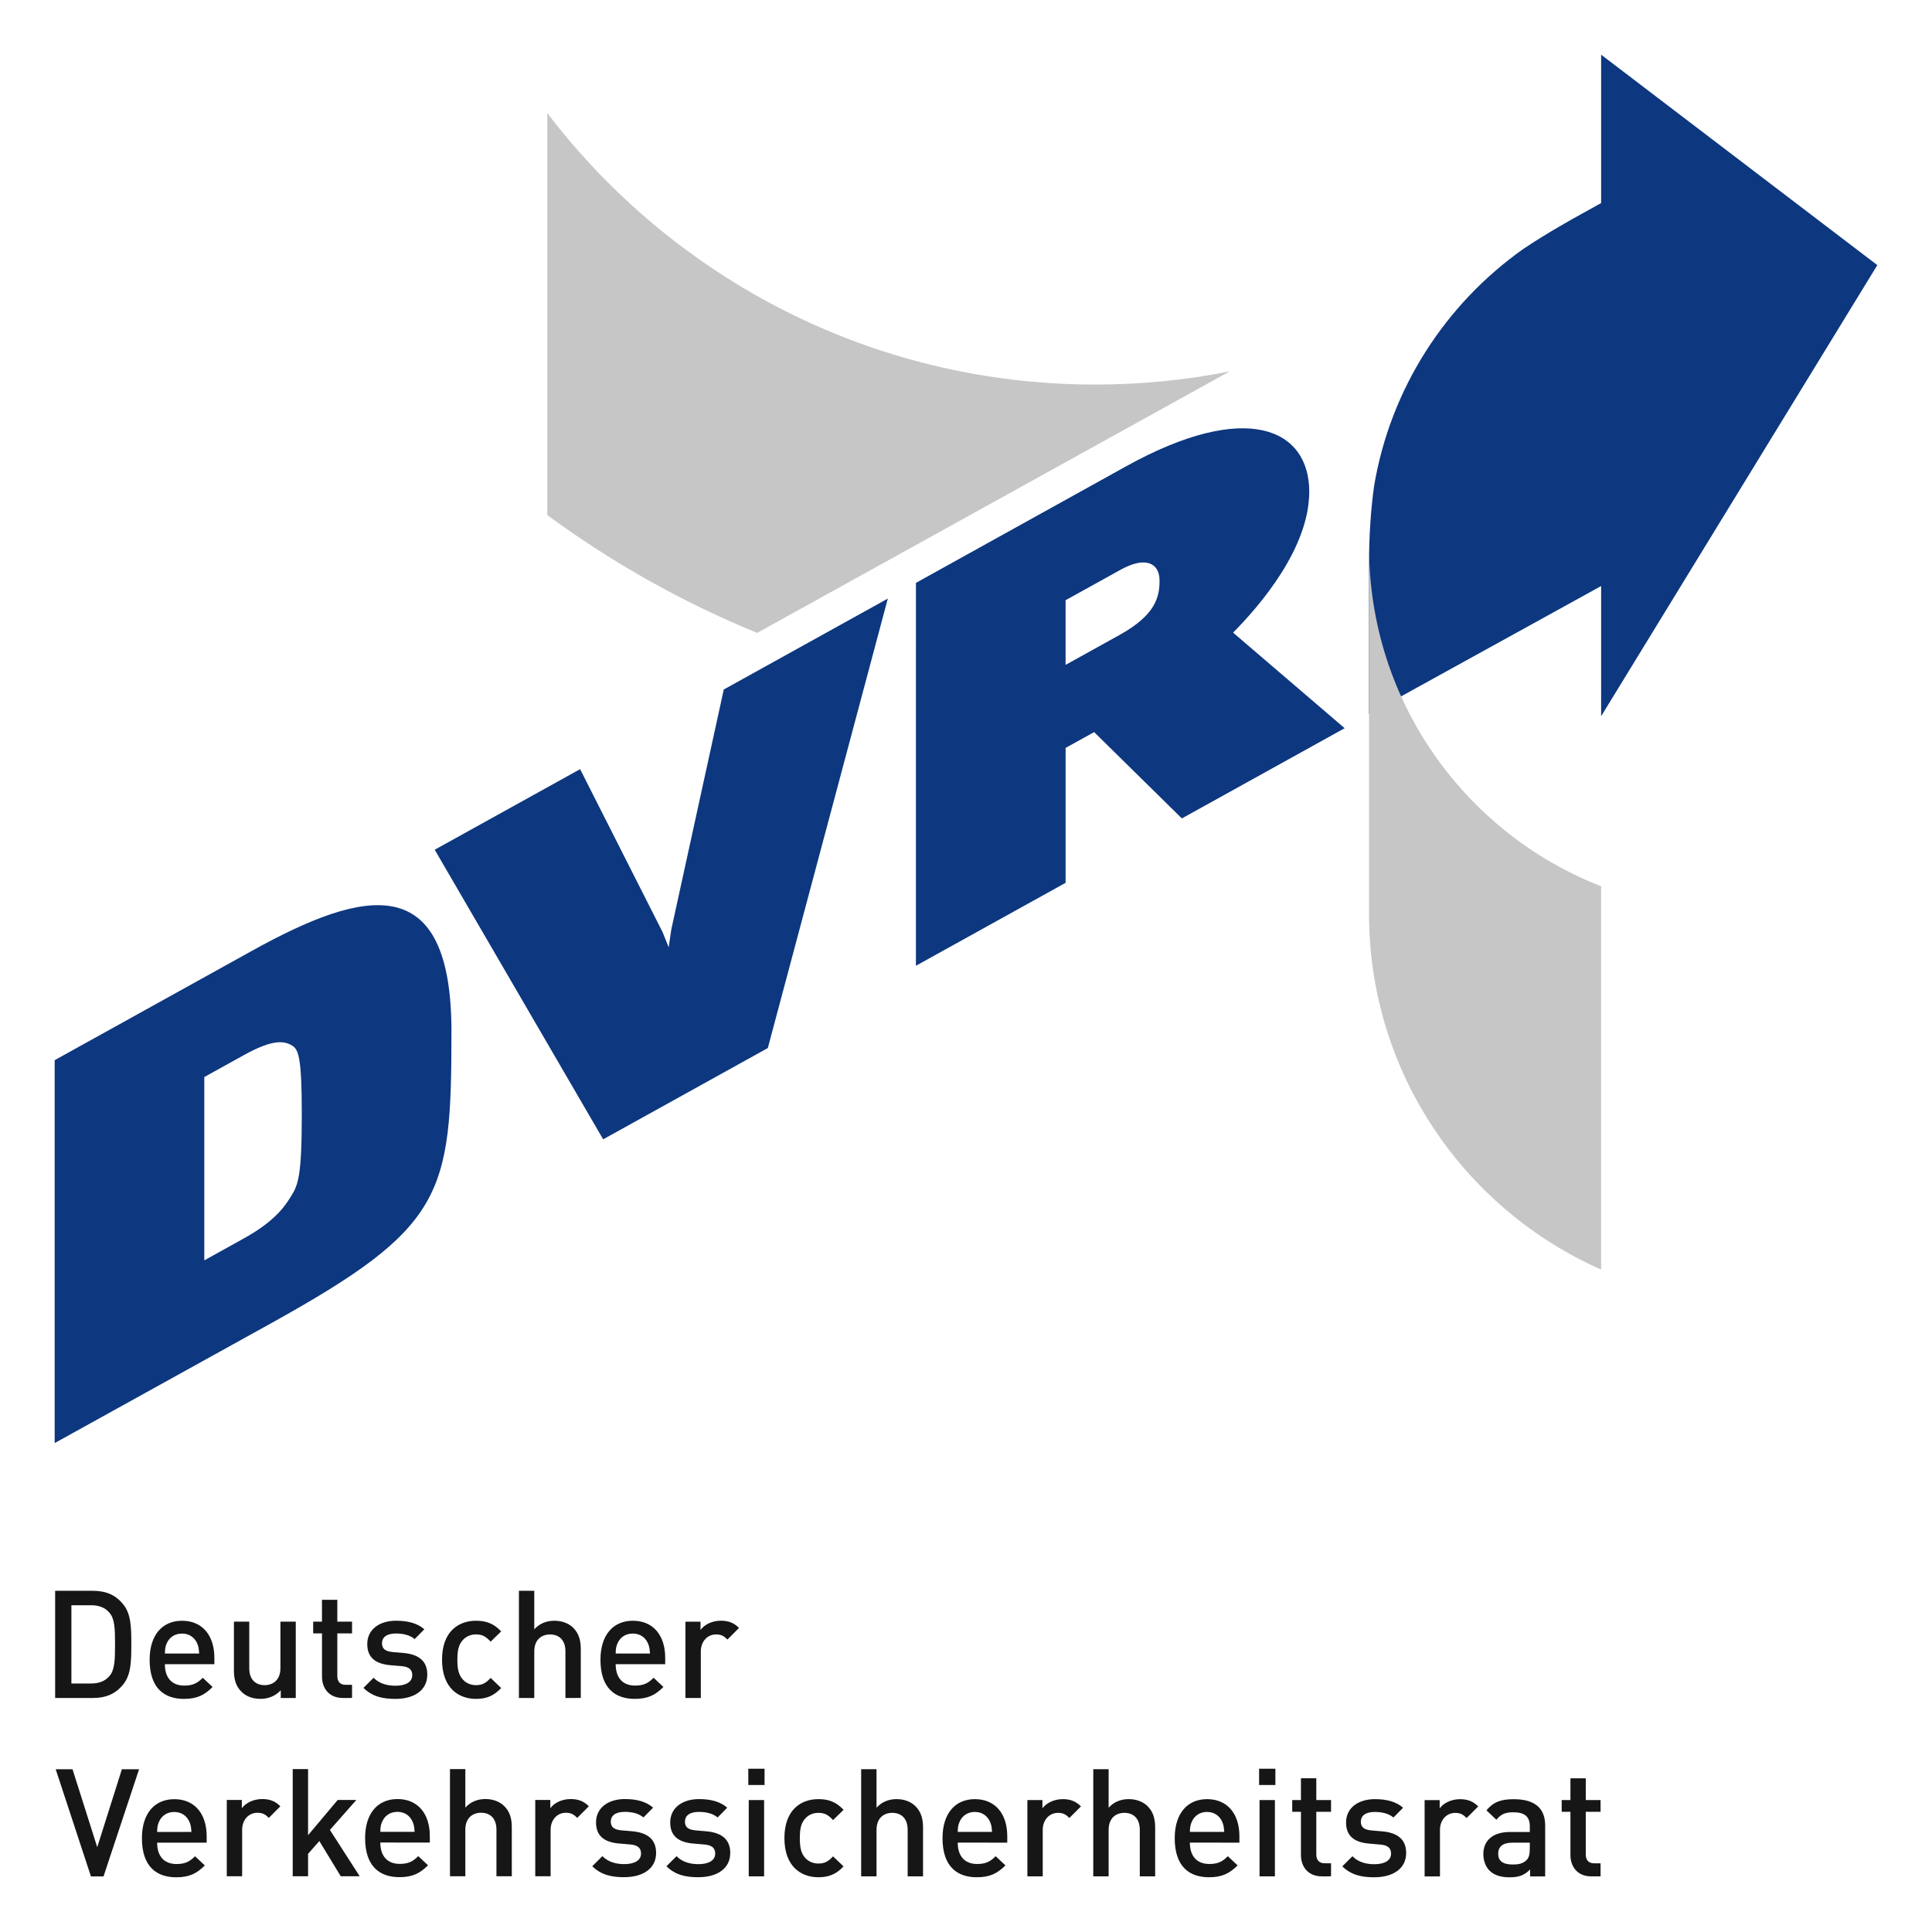
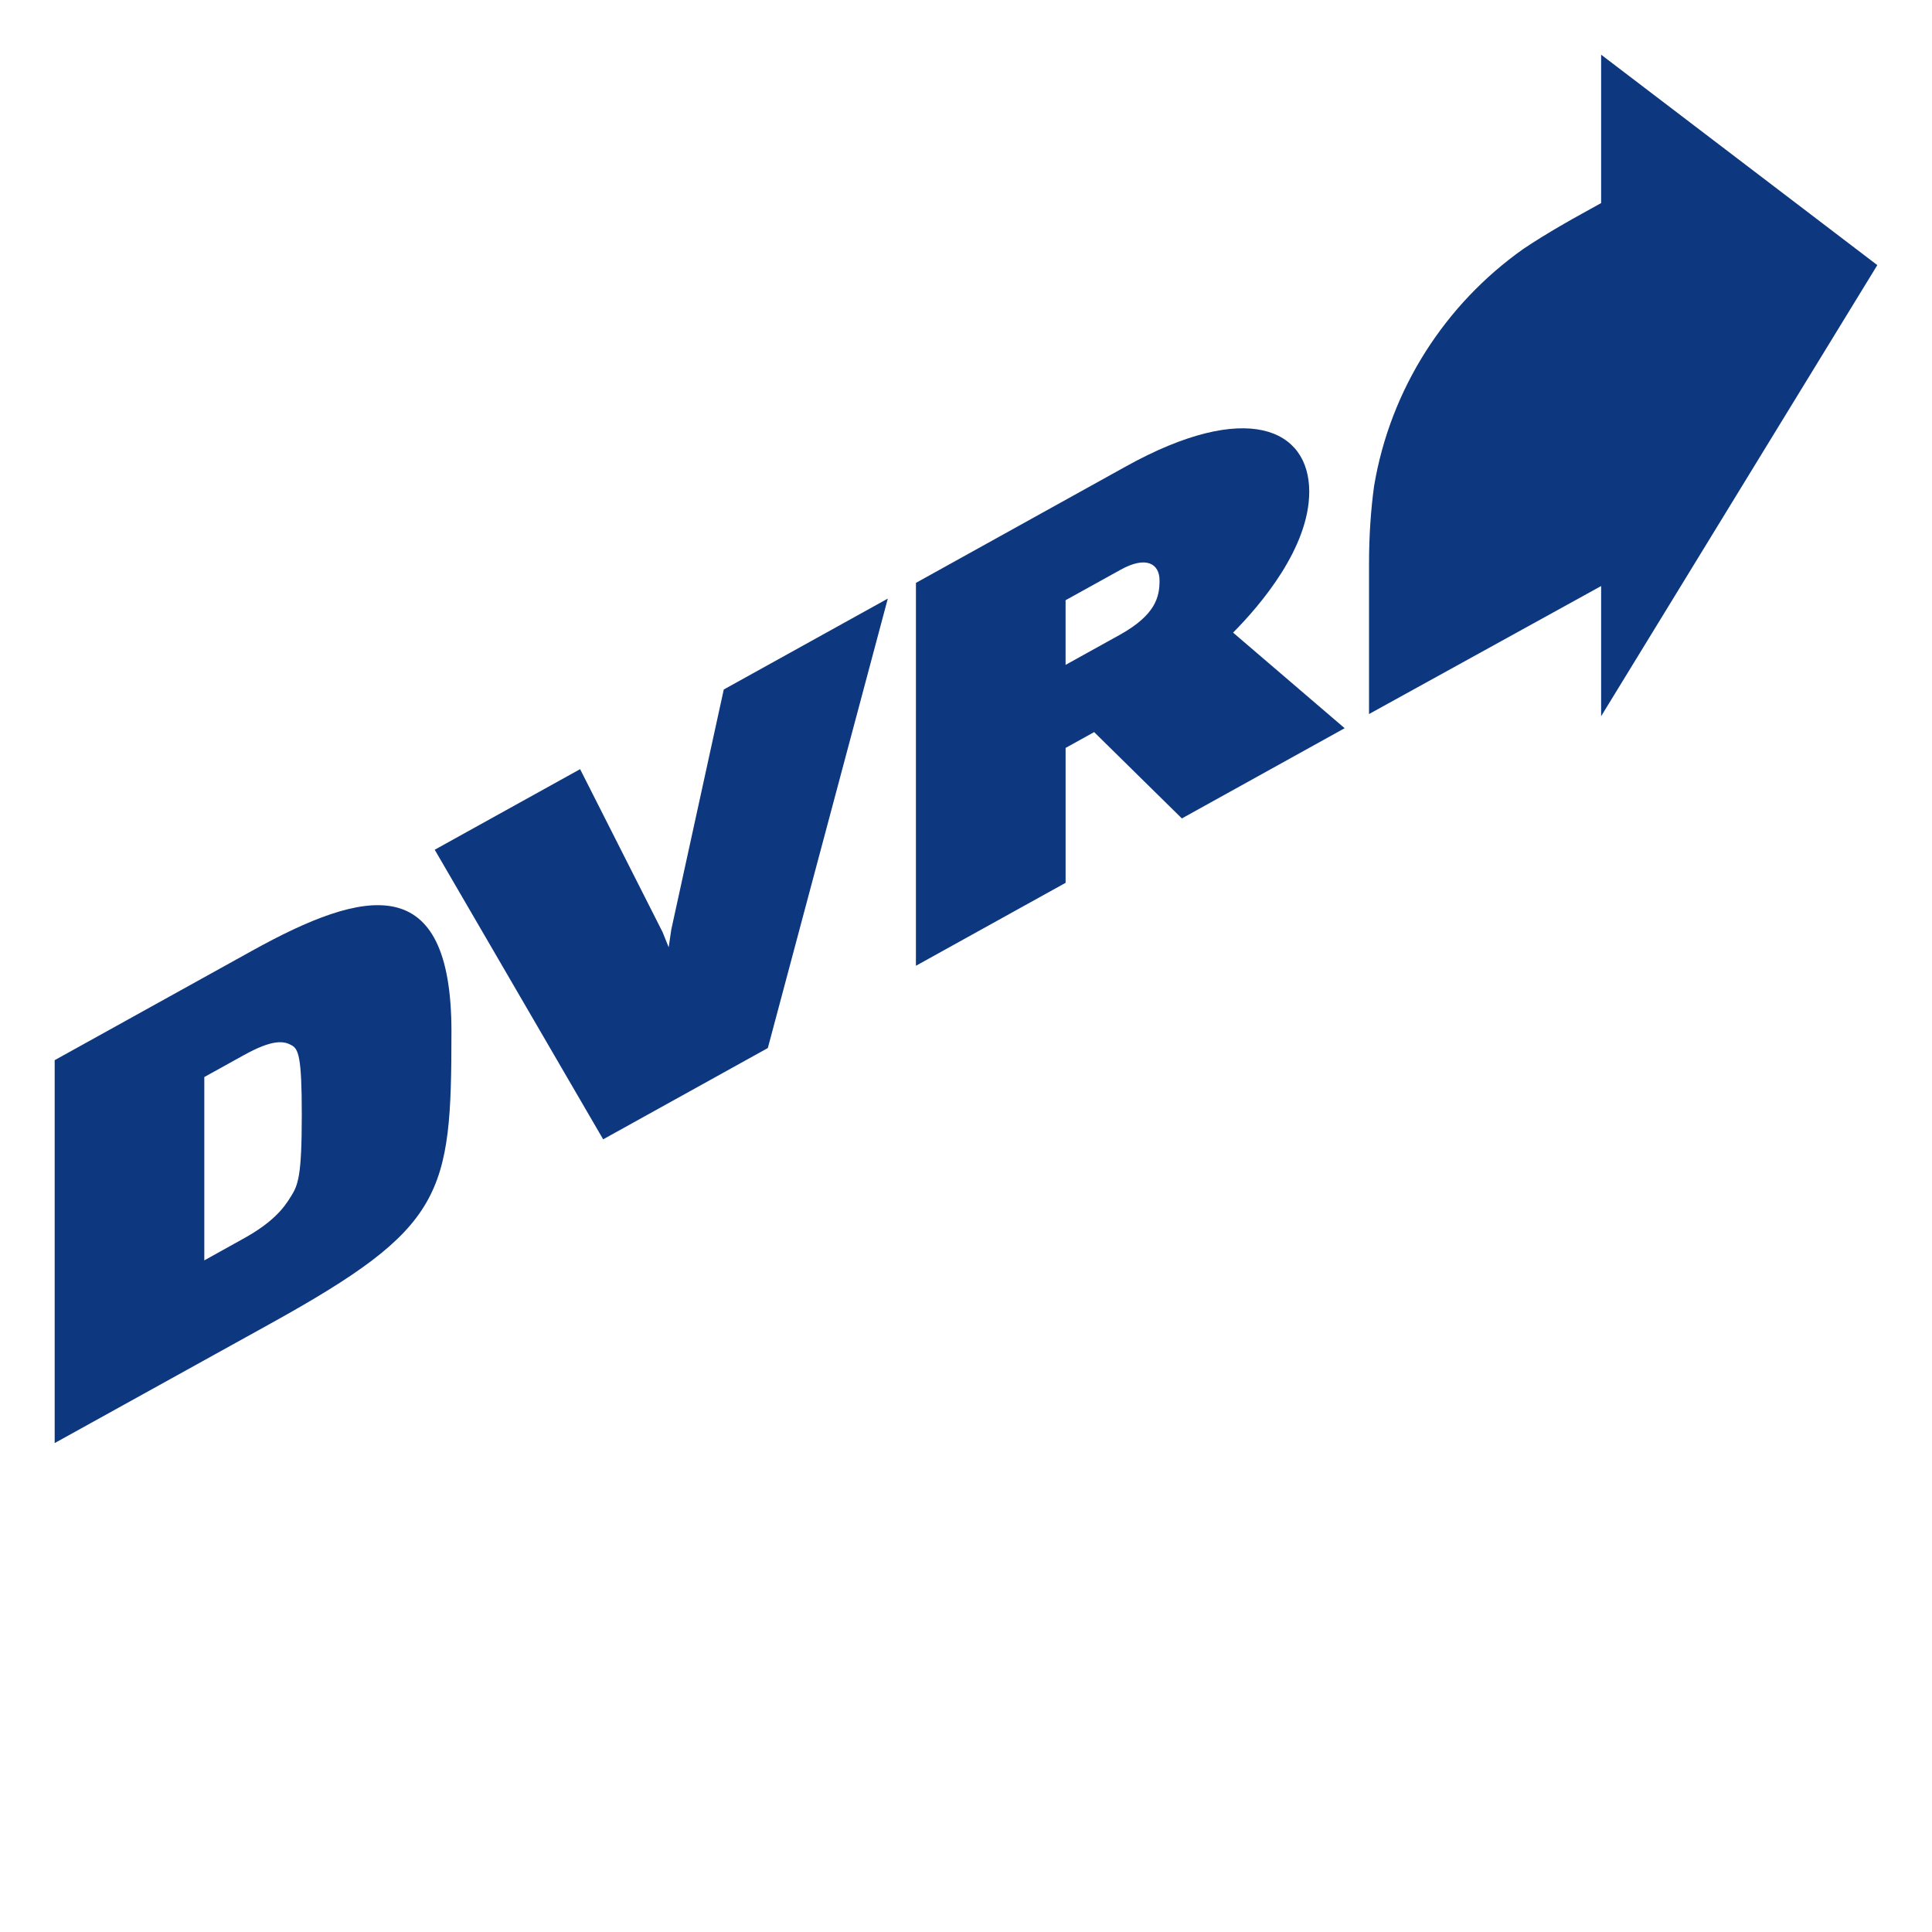
<svg xmlns="http://www.w3.org/2000/svg" id="svg2774" version="1.1" width="768" height="768" viewBox="-2.834 -2.834 100.152 100.15">
  <defs id="defs2771" />
-   <path d="m 34.876,82.156 c -0.18,-0.18 -0.32,-0.265 -0.593,-0.265 -0.429,0 -0.788,0.344 -0.788,0.891 v 2.404 h -0.797 v -3.956 h 0.781 v 0.429 c 0.203,-0.281 0.609,-0.479 1.053,-0.479 0.383,0 0.672,0.101 0.944,0.375 z m -4.126,0.187 c -0.133,-0.296 -0.405,-0.497 -0.78,-0.497 -0.383,0 -0.657,0.201 -0.788,0.497 -0.079,0.172 -0.096,0.297 -0.101,0.539 h 1.779 c -0.016,-0.241 -0.031,-0.367 -0.109,-0.539 m -1.669,1.091 c 0,0.688 0.349,1.109 1.007,1.109 0.444,0 0.679,-0.124 0.959,-0.405 l 0.508,0.477 c -0.407,0.407 -0.788,0.617 -1.483,0.617 -0.991,0 -1.78,-0.523 -1.78,-2.029 0,-1.289 0.664,-2.021 1.679,-2.021 1.061,0 1.677,0.765 1.677,1.92 v 0.332 z m -2.605,1.752 v -2.413 c 0,-0.613 -0.352,-0.88 -0.796,-0.88 -0.445,0 -0.819,0.271 -0.819,0.88 v 2.413 h -0.796 v -5.556 h 0.796 v 1.997 c 0.264,-0.297 0.632,-0.445 1.037,-0.445 0.405,0 0.741,0.133 0.975,0.357 0.304,0.299 0.399,0.675 0.399,1.117 v 2.529 z m -4.634,0.047 c -0.889,0 -1.763,-0.547 -1.763,-2.031 0,-1.481 0.873,-2.02 1.763,-2.02 0.548,0 0.928,0.156 1.304,0.552 l -0.547,0.532 c -0.249,-0.273 -0.445,-0.376 -0.757,-0.376 -0.304,0 -0.561,0.125 -0.733,0.352 -0.172,0.219 -0.235,0.5 -0.235,0.96 0,0.461 0.063,0.748 0.235,0.967 0.172,0.227 0.429,0.352 0.733,0.352 0.312,0 0.508,-0.101 0.757,-0.375 l 0.547,0.524 c -0.376,0.399 -0.756,0.563 -1.304,0.563 m -4.172,0 c -0.648,0 -1.195,-0.109 -1.663,-0.571 l 0.524,-0.524 c 0.319,0.328 0.749,0.413 1.139,0.413 0.492,0 0.865,-0.171 0.865,-0.547 0,-0.273 -0.148,-0.429 -0.531,-0.467 l -0.632,-0.053 c -0.748,-0.073 -1.169,-0.399 -1.169,-1.095 0,-0.779 0.661,-1.208 1.491,-1.208 0.6,0 1.1,0.123 1.467,0.443 l -0.5,0.508 c -0.249,-0.209 -0.601,-0.289 -0.975,-0.289 -0.485,0 -0.719,0.204 -0.719,0.508 0,0.273 0.156,0.415 0.547,0.453 l 0.553,0.047 c 0.82,0.071 1.248,0.429 1.248,1.123 0,0.829 -0.701,1.259 -1.645,1.259 m -2.73,-0.047 c -0.74,0 -1.083,-0.531 -1.083,-1.103 V 81.838 H 13.401 V 81.229 H 13.856 v -1.133 h 0.796 v 1.133 h 0.763 v 0.609 H 14.652 v 2.209 c 0,0.285 0.139,0.457 0.436,0.457 h 0.327 v 0.681 z m -3.221,0 v -0.399 c -0.273,0.297 -0.655,0.445 -1.053,0.445 -0.405,0 -0.741,-0.132 -0.973,-0.359 C 9.385,84.577 9.292,84.201 9.292,83.756 v -2.527 h 0.795 v 2.409 c 0,0.617 0.352,0.883 0.796,0.883 0.445,0 0.82,-0.273 0.82,-0.883 v -2.409 h 0.795 v 3.957 z M 7.381,82.344 c -0.132,-0.296 -0.405,-0.497 -0.779,-0.497 -0.384,0 -0.657,0.201 -0.789,0.497 -0.079,0.172 -0.093,0.297 -0.1,0.539 h 1.777 c -0.016,-0.241 -0.031,-0.367 -0.109,-0.539 m -1.668,1.091 c 0,0.688 0.349,1.109 1.005,1.109 0.444,0 0.679,-0.124 0.96,-0.405 l 0.507,0.477 c -0.405,0.407 -0.788,0.617 -1.483,0.617 -0.989,0 -1.779,-0.523 -1.779,-2.029 0,-1.289 0.663,-2.021 1.679,-2.021 1.06,0 1.676,0.765 1.676,1.92 v 0.332 z M 2.834,80.76 C 2.601,80.487 2.279,80.378 1.882,80.378 H 0.867 v 4.057 H 1.882 c 0.397,0 0.719,-0.109 0.952,-0.38 0.275,-0.305 0.296,-0.821 0.296,-1.649 0,-0.825 -0.021,-1.34 -0.296,-1.645 m 0.719,3.721 c -0.389,0.485 -0.883,0.704 -1.577,0.704 H 0.025 v -5.556 h 1.951 c 0.695,0 1.188,0.219 1.577,0.701 0.407,0.5 0.42,1.187 0.42,2.075 0,0.891 -0.013,1.576 -0.42,2.076 m 76.107,9.952 c -0.741,0 -1.085,-0.531 -1.085,-1.099 v -2.248 h -0.453 v -0.609 h 0.453 v -1.129 h 0.795 v 1.129 h 0.767 v 0.609 h -0.767 v 2.208 c 0,0.289 0.141,0.461 0.439,0.461 h 0.328 v 0.677 z m -3.191,-1.747 h -0.911 c -0.485,0 -0.728,0.203 -0.728,0.571 0,0.367 0.228,0.56 0.749,0.56 0.281,0 0.508,-0.029 0.717,-0.224 0.125,-0.117 0.172,-0.305 0.172,-0.587 z m 0.016,1.748 v -0.36 c -0.289,0.289 -0.561,0.407 -1.053,0.407 -0.492,0 -0.819,-0.117 -1.061,-0.357 -0.203,-0.211 -0.311,-0.519 -0.311,-0.852 0,-0.664 0.46,-1.14 1.372,-1.14 h 1.037 v -0.279 c 0,-0.508 -0.243,-0.743 -0.867,-0.743 -0.421,0 -0.639,0.109 -0.865,0.388 l -0.516,-0.489 c 0.368,-0.437 0.752,-0.577 1.413,-0.577 1.095,0 1.631,0.468 1.631,1.359 v 2.644 z m -3.292,-3.027 c -0.18,-0.18 -0.319,-0.265 -0.593,-0.265 -0.431,0 -0.788,0.344 -0.788,0.888 v 2.404 h -0.796 v -3.956 h 0.781 v 0.429 c 0.203,-0.281 0.608,-0.476 1.053,-0.476 0.381,0 0.669,0.101 0.945,0.375 z m -4.78,3.073 c -0.648,0 -1.195,-0.109 -1.663,-0.568 l 0.523,-0.523 c 0.32,0.325 0.747,0.413 1.14,0.413 0.489,0 0.864,-0.172 0.864,-0.547 0,-0.273 -0.149,-0.429 -0.529,-0.469 l -0.632,-0.055 c -0.751,-0.069 -1.172,-0.397 -1.172,-1.091 0,-0.781 0.663,-1.211 1.492,-1.211 0.6,0 1.1,0.125 1.465,0.445 l -0.5,0.508 c -0.248,-0.211 -0.599,-0.289 -0.973,-0.289 -0.485,0 -0.717,0.203 -0.717,0.505 0,0.276 0.155,0.416 0.545,0.453 l 0.556,0.047 c 0.816,0.071 1.247,0.429 1.247,1.125 0,0.825 -0.704,1.255 -1.645,1.255 m -2.724,-0.047 c -0.741,0 -1.085,-0.531 -1.085,-1.099 v -2.248 h -0.452 v -0.609 h 0.452 v -1.129 h 0.796 v 1.129 h 0.764 v 0.609 h -0.764 v 2.208 c 0,0.289 0.141,0.461 0.437,0.461 h 0.327 v 0.677 z m -3.231,-3.956 h 0.796 v 3.956 h -0.796 z m -0.023,-1.623 h 0.844 v 0.844 h -0.844 z m -1.917,2.74 c -0.135,-0.297 -0.407,-0.5 -0.781,-0.5 -0.383,0 -0.656,0.203 -0.787,0.5 -0.079,0.172 -0.096,0.295 -0.104,0.536 h 1.781 c -0.017,-0.241 -0.032,-0.364 -0.109,-0.536 m -1.672,1.091 c 0,0.688 0.353,1.107 1.008,1.107 0.445,0 0.68,-0.121 0.96,-0.403 l 0.507,0.476 c -0.407,0.404 -0.787,0.615 -1.483,0.615 -0.992,0 -1.777,-0.524 -1.777,-2.028 0,-1.287 0.663,-2.021 1.676,-2.021 1.06,0 1.677,0.765 1.677,1.919 v 0.336 z m -2.596,1.748 v -2.409 c 0,-0.617 -0.352,-0.883 -0.796,-0.883 -0.444,0 -0.819,0.273 -0.819,0.883 v 2.409 h -0.796 v -5.555 h 0.796 v 1.997 c 0.265,-0.297 0.632,-0.445 1.037,-0.445 0.405,0 0.741,0.133 0.976,0.36 0.303,0.296 0.399,0.671 0.399,1.115 v 2.528 z m -3.65,-3.026 c -0.18,-0.18 -0.32,-0.265 -0.593,-0.265 -0.429,0 -0.788,0.344 -0.788,0.888 v 2.404 h -0.796 v -3.956 h 0.781 v 0.429 c 0.203,-0.281 0.608,-0.476 1.052,-0.476 0.383,0 0.672,0.101 0.945,0.375 z m -4.119,0.187 c -0.133,-0.297 -0.405,-0.5 -0.78,-0.5 -0.383,0 -0.656,0.203 -0.788,0.5 -0.077,0.172 -0.095,0.295 -0.101,0.536 h 1.779 c -0.016,-0.241 -0.031,-0.364 -0.109,-0.536 m -1.669,1.091 c 0,0.688 0.351,1.107 1.005,1.107 0.445,0 0.68,-0.121 0.961,-0.403 l 0.508,0.476 c -0.407,0.404 -0.789,0.615 -1.484,0.615 -0.991,0 -1.779,-0.524 -1.779,-2.028 0,-1.287 0.663,-2.021 1.677,-2.021 1.061,0 1.679,0.765 1.679,1.919 v 0.336 z m -2.596,1.748 v -2.409 c 0,-0.617 -0.353,-0.883 -0.797,-0.883 -0.444,0 -0.817,0.273 -0.817,0.883 v 2.409 h -0.797 v -5.555 h 0.797 v 1.997 c 0.265,-0.297 0.631,-0.445 1.036,-0.445 0.407,0 0.743,0.133 0.976,0.36 0.303,0.296 0.399,0.671 0.399,1.115 v 2.528 z m -4.626,0.047 c -0.889,0 -1.763,-0.547 -1.763,-2.027 0,-1.484 0.873,-2.023 1.763,-2.023 0.547,0 0.929,0.156 1.303,0.555 l -0.545,0.531 c -0.251,-0.273 -0.445,-0.375 -0.757,-0.375 -0.303,0 -0.561,0.125 -0.733,0.352 -0.172,0.219 -0.232,0.497 -0.232,0.96 0,0.459 0.06,0.748 0.232,0.967 0.172,0.227 0.431,0.349 0.733,0.349 0.312,0 0.507,-0.101 0.757,-0.372 l 0.545,0.52 c -0.373,0.399 -0.756,0.563 -1.303,0.563 m -3.612,-4.003 h 0.796 v 3.956 h -0.796 z m -0.023,-1.623 h 0.843 v 0.844 h -0.843 z m -2.581,5.625 c -0.649,0 -1.195,-0.109 -1.663,-0.568 l 0.524,-0.523 c 0.317,0.325 0.748,0.413 1.139,0.413 0.491,0 0.865,-0.172 0.865,-0.547 0,-0.273 -0.149,-0.429 -0.531,-0.469 l -0.632,-0.055 c -0.749,-0.069 -1.169,-0.397 -1.169,-1.091 0,-0.781 0.663,-1.211 1.489,-1.211 0.601,0 1.101,0.125 1.468,0.445 l -0.5,0.508 c -0.249,-0.211 -0.601,-0.289 -0.976,-0.289 -0.484,0 -0.717,0.203 -0.717,0.505 0,0.276 0.156,0.416 0.547,0.453 l 0.553,0.047 c 0.82,0.071 1.248,0.429 1.248,1.125 0,0.825 -0.703,1.255 -1.645,1.255 m -3.845,0 c -0.649,0 -1.195,-0.109 -1.663,-0.568 l 0.524,-0.523 c 0.32,0.325 0.749,0.413 1.139,0.413 0.491,0 0.865,-0.172 0.865,-0.547 0,-0.273 -0.149,-0.429 -0.529,-0.469 l -0.633,-0.055 c -0.749,-0.069 -1.171,-0.397 -1.171,-1.091 0,-0.781 0.663,-1.211 1.492,-1.211 0.6,0 1.1,0.125 1.467,0.445 l -0.501,0.508 c -0.248,-0.211 -0.599,-0.289 -0.973,-0.289 -0.485,0 -0.72,0.203 -0.72,0.505 0,0.276 0.157,0.416 0.548,0.453 l 0.553,0.047 c 0.819,0.071 1.248,0.429 1.248,1.125 0,0.825 -0.701,1.255 -1.645,1.255 m -2.442,-3.073 c -0.181,-0.18 -0.32,-0.265 -0.593,-0.265 -0.431,0 -0.788,0.344 -0.788,0.888 v 2.404 h -0.796 v -3.956 h 0.781 v 0.429 c 0.201,-0.281 0.608,-0.476 1.052,-0.476 0.383,0 0.672,0.101 0.945,0.375 z m -4.189,3.026 v -2.409 c 0,-0.617 -0.349,-0.883 -0.796,-0.883 -0.444,0 -0.817,0.273 -0.817,0.883 v 2.409 h -0.796 v -5.555 h 0.796 v 1.997 c 0.265,-0.297 0.632,-0.445 1.037,-0.445 0.404,0 0.74,0.133 0.973,0.36 0.307,0.296 0.399,0.671 0.399,1.115 v 2.528 z m -4.352,-2.839 c -0.133,-0.297 -0.405,-0.5 -0.779,-0.5 -0.383,0 -0.656,0.203 -0.789,0.5 -0.079,0.172 -0.095,0.295 -0.1,0.536 h 1.777 c -0.016,-0.241 -0.029,-0.364 -0.109,-0.536 m -1.668,1.091 c 0,0.688 0.351,1.107 1.007,1.107 0.444,0 0.679,-0.121 0.96,-0.403 l 0.507,0.476 c -0.408,0.404 -0.788,0.615 -1.484,0.615 -0.989,0 -1.779,-0.524 -1.779,-2.028 0,-1.287 0.663,-2.021 1.679,-2.021 1.06,0 1.676,0.765 1.676,1.919 v 0.336 z m -2.052,1.748 -1.109,-1.825 -0.584,0.664 v 1.161 h -0.796 v -5.555 h 0.796 v 3.427 l 1.537,-1.828 h 0.967 l -1.372,1.555 1.544,2.401 z m -3.728,-3.026 c -0.18,-0.18 -0.32,-0.265 -0.595,-0.265 -0.429,0 -0.788,0.344 -0.788,0.888 v 2.404 h -0.796 v -3.956 h 0.78 v 0.429 c 0.204,-0.281 0.611,-0.476 1.055,-0.476 0.381,0 0.672,0.101 0.943,0.375 z M 6.98,91.595 c -0.133,-0.297 -0.405,-0.5 -0.78,-0.5 -0.384,0 -0.657,0.203 -0.789,0.5 -0.077,0.172 -0.093,0.295 -0.1,0.536 h 1.779 c -0.017,-0.241 -0.032,-0.364 -0.109,-0.536 m -1.669,1.091 c 0,0.688 0.351,1.107 1.005,1.107 0.444,0 0.679,-0.121 0.959,-0.403 l 0.508,0.476 c -0.404,0.404 -0.788,0.615 -1.481,0.615 -0.991,0 -1.78,-0.524 -1.78,-2.028 0,-1.287 0.663,-2.021 1.679,-2.021 1.061,0 1.677,0.765 1.677,1.919 v 0.336 z M 3.485,88.879 2.207,92.92 0.925,88.879 h -0.872 l 1.827,5.555 H 2.533 l 1.843,-5.555 z" style="fill:#161616;fill-opacity:1;fill-rule:nonzero;stroke:none;stroke-width:1.333" id="path1920" />
  <path d="m 31.963,45.359 -0.133,0.912 -0.32,-0.793 -4.272,-8.441 -7.537,4.177 8.732,15.012 8.536,-4.732 6.22,-23.299 -8.504,4.713 z m -19.718,13.832 c -0.369,0.612 -0.948,1.344 -2.431,2.167 l -2.057,1.143 v -9.504 L 9.815,51.857 c 1.483,-0.823 2.061,-0.729 2.44,-0.521 0.385,0.188 0.555,0.587 0.555,3.609 0,3.193 -0.189,3.647 -0.564,4.245 m 8.323,-8.544 c 0,-8.439 -4.507,-7.423 -10.32,-4.204 L 0,52.123 v 19.849 c 0,0 10.877,-6.021 11.183,-6.191 9.013,-4.995 9.385,-6.64 9.385,-15.135 m 34.688,-20.596 -2.852,1.581 v -3.352 l 2.852,-1.579 c 1.325,-0.737 2.019,-0.317 2.019,0.555 0.003,0.869 -0.219,1.779 -2.019,2.795 m 5.831,-0.091 c 1.424,-1.436 3.948,-4.393 3.948,-7.307 0,-3.268 -3.261,-4.768 -9.492,-1.315 l -10.896,6.043 -10e-4,19.849 7.759,-4.3 V 35.936 l 1.48,-0.82 4.547,4.475 8.439,-4.677 z" style="fill:#0d377f;fill-opacity:1;fill-rule:nonzero;stroke:none;stroke-width:1.333" id="path1932" />
  <path d="M 94.483,10.908 80.166,0 v 7.692 l -0.995,0.552 c -0.333,0.183 -0.66,0.367 -0.984,0.555 v 0.004 c -0.048,0.024 -0.093,0.052 -0.139,0.076 -0.66,0.385 -1.305,0.78 -1.925,1.197 -4.021,2.848 -6.88,7.227 -7.727,12.287 C 68.227,23.596 68.134,24.94 68.134,26.42 v 7.76 l 12.032,-6.636 v 6.749 z" style="fill:#0d377f;fill-opacity:1;fill-rule:nonzero;stroke:none;stroke-width:1.333" id="path1936" />
-   <path d="m 68.134,44.528 c 0,8.241 4.948,15.321 12.031,18.449 V 43.109 C 73.124,40.359 68.134,33.516 68.134,25.503 Z M 36.416,29.974 60.906,16.42 c -2.255,0.445 -4.583,0.68 -6.965,0.68 -11.585,0 -21.88,-5.519 -28.404,-14.073 v 20.84 c 3.341,2.455 6.989,4.513 10.88,6.107" style="fill:#c6c6c6;fill-opacity:1;fill-rule:nonzero;stroke:none;stroke-width:1.333" id="path1944" />
</svg>